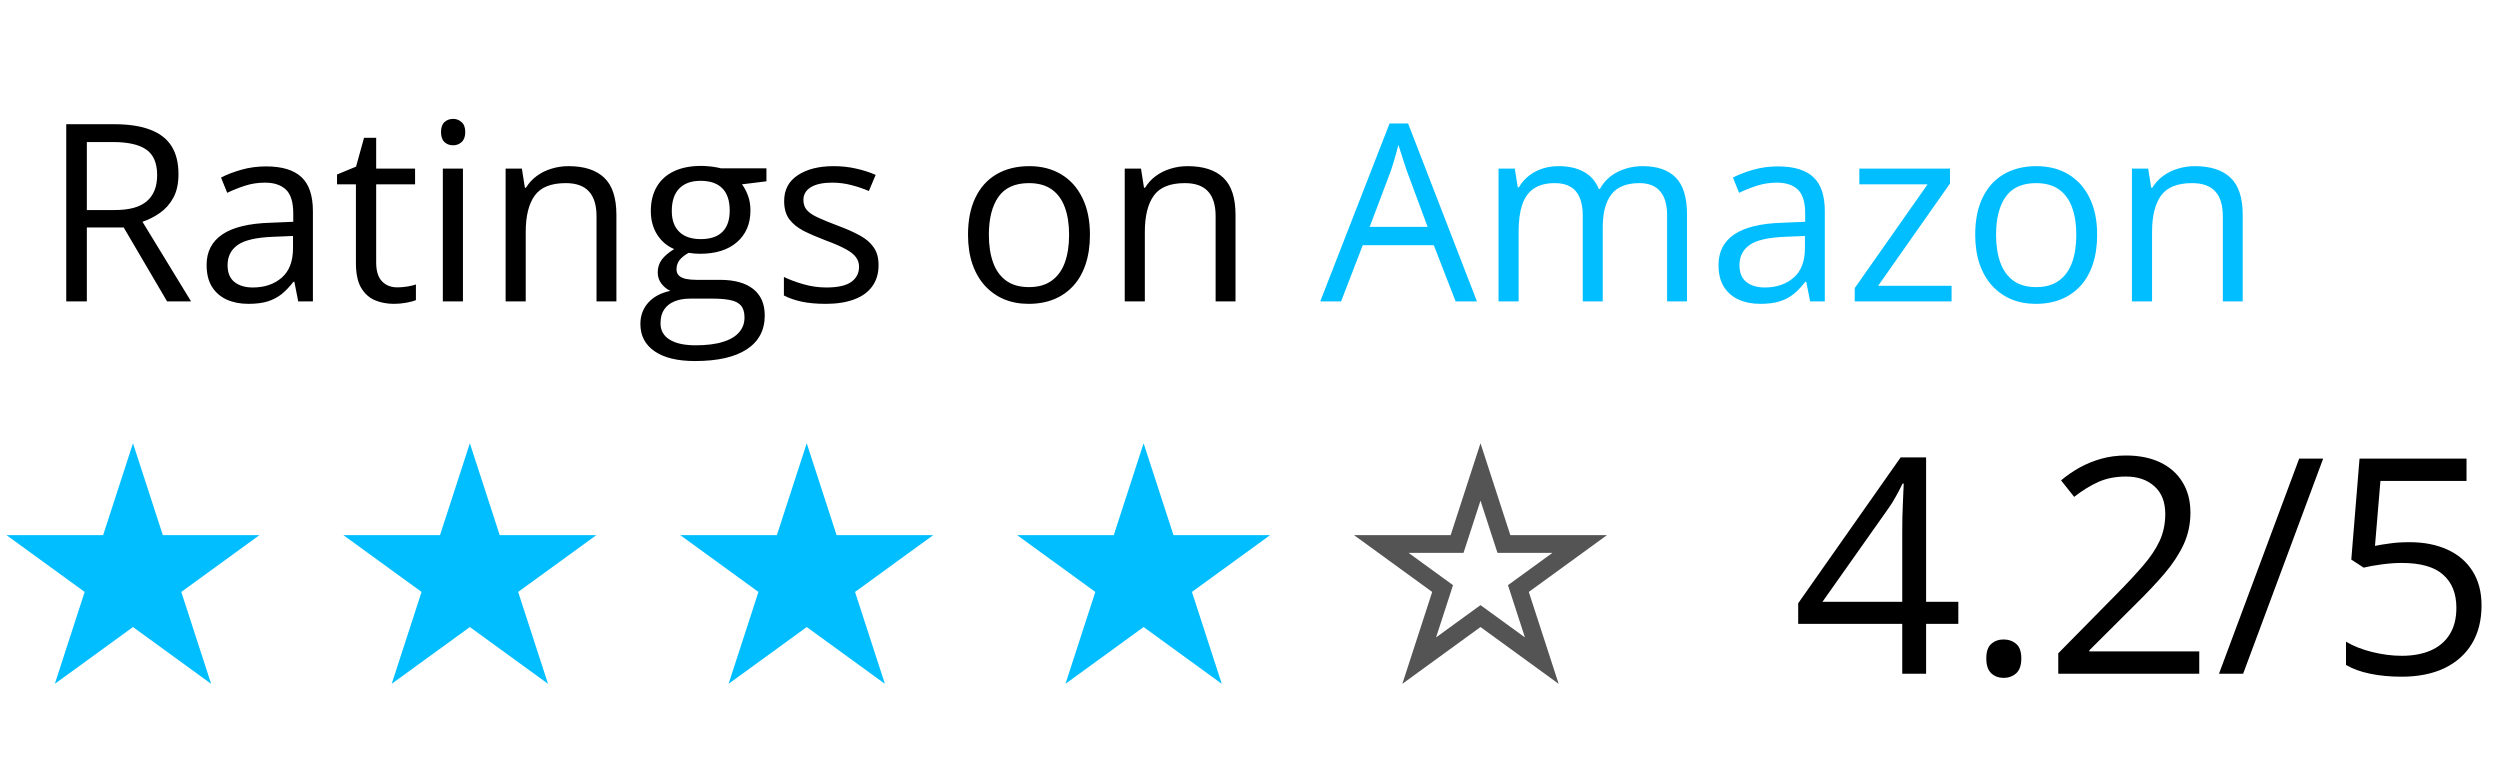
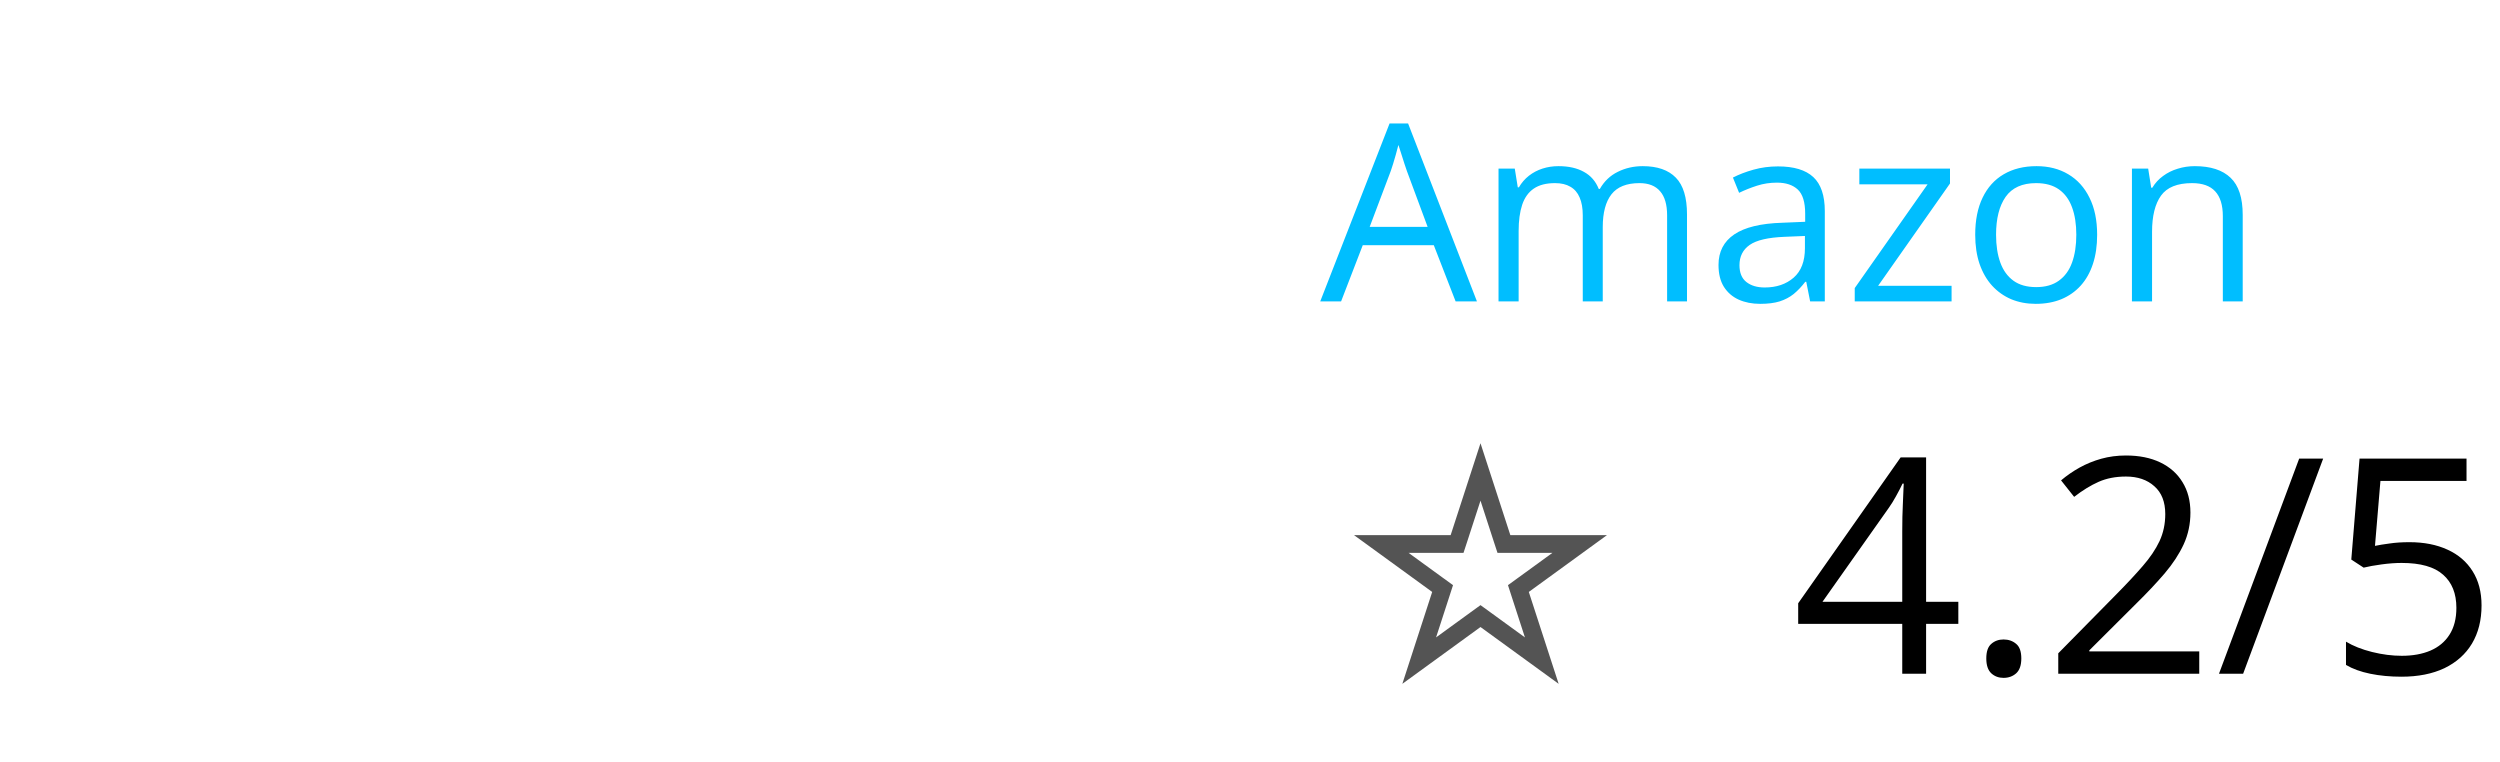
<svg xmlns="http://www.w3.org/2000/svg" width="141" height="43" viewBox="0 0 141 43" fill="none">
-   <path d="M7.5 25L9.184 30.182H14.633L10.225 33.385L11.908 38.568L7.5 35.365L3.092 38.568L4.775 33.385L0.367 30.182H5.816L7.5 25Z" fill="#00BEFF" />
-   <path d="M26.5 25L28.184 30.182H33.633L29.224 33.385L30.908 38.568L26.5 35.365L22.092 38.568L23.776 33.385L19.367 30.182H24.816L26.5 25Z" fill="#00BEFF" />
-   <path d="M45.5 25L47.184 30.182H52.633L48.224 33.385L49.908 38.568L45.5 35.365L41.092 38.568L42.776 33.385L38.367 30.182H43.816L45.5 25Z" fill="#00BEFF" />
-   <path d="M64.5 25L66.184 30.182H71.633L67.225 33.385L68.908 38.568L64.5 35.365L60.092 38.568L61.776 33.385L57.367 30.182H62.816L64.5 25Z" fill="#00BEFF" />
  <path d="M83.5 26.618L84.708 30.337L84.821 30.682H85.184H89.094L85.931 32.981L85.637 33.194L85.749 33.54L86.957 37.259L83.794 34.96L83.5 34.747L83.206 34.96L80.043 37.259L81.251 33.54L81.363 33.194L81.069 32.981L77.906 30.682H81.816H82.179L82.292 30.337L83.5 26.618Z" stroke="#545454" />
-   <path d="M6.437 7.006C7.257 7.006 7.934 7.108 8.467 7.313C9.005 7.514 9.406 7.822 9.67 8.236C9.934 8.651 10.066 9.18 10.066 9.822C10.066 10.351 9.971 10.793 9.779 11.148C9.588 11.499 9.337 11.784 9.027 12.003C8.717 12.222 8.387 12.39 8.036 12.509L10.777 17H9.424L6.977 12.83H4.898V17H3.736V7.006H6.437ZM6.368 8.011H4.898V11.846H6.484C7.3 11.846 7.899 11.679 8.282 11.347C8.67 11.014 8.863 10.524 8.863 9.877C8.863 9.198 8.658 8.717 8.248 8.435C7.842 8.152 7.216 8.011 6.368 8.011ZM15.009 9.385C15.902 9.385 16.565 9.585 16.998 9.986C17.431 10.387 17.648 11.028 17.648 11.907V17H16.82L16.602 15.893H16.547C16.337 16.166 16.119 16.396 15.891 16.583C15.663 16.765 15.398 16.904 15.098 17C14.801 17.091 14.437 17.137 14.004 17.137C13.548 17.137 13.143 17.057 12.787 16.898C12.436 16.738 12.158 16.496 11.953 16.173C11.753 15.849 11.652 15.439 11.652 14.942C11.652 14.195 11.949 13.621 12.541 13.22C13.133 12.819 14.036 12.6 15.248 12.563L16.54 12.509V12.051C16.54 11.404 16.401 10.95 16.123 10.69C15.845 10.431 15.453 10.301 14.947 10.301C14.555 10.301 14.182 10.358 13.826 10.472C13.471 10.586 13.133 10.72 12.815 10.875L12.466 10.014C12.803 9.84 13.19 9.692 13.628 9.569C14.065 9.446 14.526 9.385 15.009 9.385ZM16.526 13.309L15.385 13.356C14.45 13.393 13.792 13.546 13.409 13.815C13.026 14.083 12.835 14.464 12.835 14.956C12.835 15.384 12.965 15.701 13.225 15.906C13.484 16.111 13.829 16.214 14.257 16.214C14.922 16.214 15.467 16.029 15.891 15.66C16.314 15.291 16.526 14.737 16.526 13.999V13.309ZM22.405 16.207C22.592 16.207 22.784 16.191 22.98 16.159C23.175 16.127 23.335 16.088 23.458 16.043V16.925C23.326 16.984 23.141 17.034 22.904 17.075C22.672 17.116 22.444 17.137 22.221 17.137C21.824 17.137 21.464 17.068 21.141 16.932C20.817 16.79 20.557 16.553 20.361 16.221C20.17 15.888 20.074 15.428 20.074 14.84V10.396H19.008V9.843L20.081 9.398L20.532 7.771H21.216V9.508H23.41V10.396H21.216V14.806C21.216 15.275 21.323 15.626 21.537 15.858C21.756 16.091 22.045 16.207 22.405 16.207ZM26.11 9.508V17H24.976V9.508H26.11ZM25.557 6.705C25.744 6.705 25.903 6.767 26.035 6.89C26.172 7.008 26.24 7.195 26.24 7.45C26.24 7.701 26.172 7.888 26.035 8.011C25.903 8.134 25.744 8.195 25.557 8.195C25.361 8.195 25.197 8.134 25.064 8.011C24.937 7.888 24.873 7.701 24.873 7.45C24.873 7.195 24.937 7.008 25.064 6.89C25.197 6.767 25.361 6.705 25.557 6.705ZM32.065 9.371C32.953 9.371 33.625 9.59 34.081 10.027C34.537 10.46 34.765 11.158 34.765 12.119V17H33.644V12.194C33.644 11.57 33.5 11.103 33.213 10.793C32.93 10.483 32.495 10.328 31.907 10.328C31.078 10.328 30.494 10.563 30.157 11.032C29.82 11.502 29.651 12.183 29.651 13.076V17H28.517V9.508H29.433L29.604 10.588H29.665C29.825 10.324 30.027 10.102 30.273 9.925C30.52 9.743 30.795 9.606 31.101 9.515C31.406 9.419 31.727 9.371 32.065 9.371ZM39.194 20.363C38.21 20.363 37.451 20.179 36.918 19.81C36.385 19.445 36.118 18.932 36.118 18.271C36.118 17.802 36.266 17.401 36.562 17.068C36.863 16.736 37.278 16.515 37.807 16.405C37.611 16.314 37.442 16.177 37.301 15.995C37.164 15.813 37.096 15.603 37.096 15.366C37.096 15.093 37.171 14.854 37.321 14.648C37.476 14.439 37.711 14.238 38.025 14.047C37.633 13.887 37.315 13.618 37.068 13.24C36.827 12.857 36.706 12.413 36.706 11.907C36.706 11.37 36.818 10.912 37.041 10.533C37.264 10.15 37.588 9.859 38.012 9.658C38.435 9.458 38.948 9.357 39.55 9.357C39.682 9.357 39.814 9.364 39.946 9.378C40.083 9.387 40.213 9.403 40.336 9.426C40.459 9.444 40.566 9.467 40.657 9.494H43.227V10.226L41.847 10.396C41.983 10.574 42.097 10.788 42.188 11.039C42.28 11.29 42.325 11.568 42.325 11.873C42.325 12.62 42.072 13.215 41.566 13.657C41.06 14.095 40.366 14.313 39.481 14.313C39.272 14.313 39.058 14.295 38.839 14.259C38.616 14.382 38.445 14.519 38.326 14.669C38.212 14.819 38.155 14.992 38.155 15.188C38.155 15.334 38.199 15.45 38.285 15.537C38.376 15.624 38.506 15.688 38.675 15.729C38.843 15.765 39.046 15.783 39.283 15.783H40.602C41.418 15.783 42.043 15.954 42.476 16.296C42.913 16.638 43.132 17.137 43.132 17.793C43.132 18.622 42.795 19.258 42.12 19.7C41.446 20.142 40.47 20.363 39.194 20.363ZM39.228 19.475C39.848 19.475 40.361 19.411 40.767 19.283C41.177 19.16 41.482 18.98 41.683 18.743C41.888 18.511 41.99 18.233 41.99 17.909C41.99 17.608 41.922 17.381 41.785 17.226C41.648 17.075 41.448 16.975 41.184 16.925C40.919 16.87 40.596 16.843 40.213 16.843H38.914C38.577 16.843 38.283 16.895 38.032 17C37.782 17.105 37.588 17.26 37.451 17.465C37.319 17.67 37.253 17.925 37.253 18.23C37.253 18.636 37.424 18.944 37.766 19.153C38.107 19.367 38.595 19.475 39.228 19.475ZM39.523 13.486C40.065 13.486 40.473 13.35 40.746 13.076C41.02 12.803 41.156 12.404 41.156 11.88C41.156 11.319 41.017 10.9 40.739 10.622C40.461 10.339 40.051 10.198 39.509 10.198C38.989 10.198 38.588 10.344 38.306 10.636C38.028 10.923 37.889 11.344 37.889 11.9C37.889 12.411 38.03 12.803 38.312 13.076C38.595 13.35 38.998 13.486 39.523 13.486ZM49.551 14.949C49.551 15.428 49.43 15.831 49.188 16.159C48.952 16.483 48.61 16.727 48.163 16.891C47.721 17.055 47.192 17.137 46.577 17.137C46.053 17.137 45.6 17.096 45.217 17.014C44.834 16.932 44.499 16.815 44.212 16.665V15.619C44.517 15.77 44.882 15.906 45.306 16.029C45.73 16.152 46.162 16.214 46.605 16.214C47.252 16.214 47.721 16.109 48.013 15.899C48.304 15.69 48.45 15.405 48.45 15.045C48.45 14.84 48.391 14.66 48.273 14.505C48.158 14.345 47.965 14.193 47.691 14.047C47.418 13.896 47.04 13.732 46.557 13.555C46.078 13.372 45.663 13.192 45.312 13.015C44.966 12.832 44.697 12.611 44.506 12.352C44.319 12.092 44.226 11.755 44.226 11.34C44.226 10.706 44.481 10.221 44.991 9.884C45.506 9.542 46.181 9.371 47.015 9.371C47.466 9.371 47.887 9.417 48.279 9.508C48.676 9.594 49.045 9.713 49.387 9.863L49.004 10.773C48.694 10.64 48.364 10.529 48.013 10.438C47.662 10.346 47.304 10.301 46.94 10.301C46.415 10.301 46.012 10.387 45.73 10.56C45.452 10.734 45.312 10.971 45.312 11.271C45.312 11.504 45.376 11.695 45.504 11.846C45.636 11.996 45.846 12.137 46.133 12.27C46.42 12.402 46.798 12.557 47.268 12.734C47.737 12.908 48.143 13.088 48.484 13.274C48.826 13.457 49.088 13.68 49.27 13.944C49.457 14.204 49.551 14.539 49.551 14.949ZM61.473 13.24C61.473 13.855 61.393 14.405 61.233 14.888C61.074 15.371 60.844 15.779 60.543 16.111C60.242 16.444 59.878 16.699 59.449 16.877C59.025 17.05 58.545 17.137 58.007 17.137C57.505 17.137 57.045 17.05 56.626 16.877C56.211 16.699 55.851 16.444 55.546 16.111C55.245 15.779 55.01 15.371 54.842 14.888C54.678 14.405 54.596 13.855 54.596 13.24C54.596 12.42 54.735 11.723 55.013 11.148C55.291 10.57 55.687 10.13 56.202 9.829C56.722 9.524 57.339 9.371 58.055 9.371C58.738 9.371 59.335 9.524 59.846 9.829C60.361 10.134 60.759 10.576 61.042 11.155C61.329 11.729 61.473 12.425 61.473 13.24ZM55.772 13.24C55.772 13.842 55.851 14.364 56.011 14.806C56.17 15.248 56.416 15.589 56.749 15.831C57.082 16.073 57.51 16.193 58.034 16.193C58.554 16.193 58.98 16.073 59.312 15.831C59.65 15.589 59.898 15.248 60.058 14.806C60.217 14.364 60.297 13.842 60.297 13.24C60.297 12.643 60.217 12.128 60.058 11.695C59.898 11.258 59.652 10.921 59.319 10.684C58.987 10.447 58.556 10.328 58.027 10.328C57.248 10.328 56.676 10.586 56.312 11.101C55.952 11.616 55.772 12.329 55.772 13.24ZM66.982 9.371C67.871 9.371 68.543 9.59 68.999 10.027C69.455 10.46 69.683 11.158 69.683 12.119V17H68.561V12.194C68.561 11.57 68.418 11.103 68.131 10.793C67.848 10.483 67.413 10.328 66.825 10.328C65.996 10.328 65.412 10.563 65.075 11.032C64.738 11.502 64.569 12.183 64.569 13.076V17H63.435V9.508H64.351L64.522 10.588H64.583C64.743 10.324 64.945 10.102 65.191 9.925C65.438 9.743 65.713 9.606 66.019 9.515C66.324 9.419 66.645 9.371 66.982 9.371Z" fill="black" />
  <path d="M82.097 17L80.866 13.828H76.86L75.637 17H74.461L78.371 6.965H79.417L83.3 17H82.097ZM80.518 12.796L79.349 9.645C79.321 9.562 79.276 9.428 79.212 9.241C79.153 9.054 79.091 8.861 79.027 8.66C78.963 8.46 78.911 8.298 78.87 8.175C78.825 8.362 78.774 8.549 78.72 8.735C78.67 8.918 78.62 9.089 78.569 9.248C78.519 9.403 78.476 9.535 78.439 9.645L77.25 12.796H80.518ZM92.651 9.371C93.476 9.371 94.098 9.588 94.518 10.021C94.937 10.449 95.147 11.139 95.147 12.092V17H94.025V12.146C94.025 11.54 93.893 11.087 93.629 10.786C93.369 10.481 92.982 10.328 92.467 10.328C91.742 10.328 91.216 10.538 90.888 10.957C90.56 11.376 90.395 11.994 90.395 12.81V17H89.268V12.146C89.268 11.741 89.208 11.404 89.09 11.135C88.976 10.866 88.803 10.665 88.57 10.533C88.342 10.396 88.053 10.328 87.702 10.328C87.205 10.328 86.807 10.431 86.506 10.636C86.205 10.841 85.986 11.146 85.85 11.552C85.717 11.953 85.651 12.447 85.651 13.035V17H84.517V9.508H85.433L85.603 10.567H85.665C85.815 10.308 86.005 10.089 86.232 9.911C86.46 9.733 86.716 9.599 86.998 9.508C87.281 9.417 87.581 9.371 87.9 9.371C88.47 9.371 88.946 9.478 89.329 9.692C89.716 9.902 89.997 10.223 90.17 10.656H90.231C90.478 10.223 90.815 9.902 91.243 9.692C91.671 9.478 92.141 9.371 92.651 9.371ZM100.28 9.385C101.174 9.385 101.837 9.585 102.27 9.986C102.702 10.387 102.919 11.028 102.919 11.907V17H102.092L101.873 15.893H101.818C101.609 16.166 101.39 16.396 101.162 16.583C100.934 16.765 100.67 16.904 100.369 17C100.073 17.091 99.708 17.137 99.275 17.137C98.82 17.137 98.414 17.057 98.059 16.898C97.708 16.738 97.43 16.496 97.225 16.173C97.024 15.849 96.924 15.439 96.924 14.942C96.924 14.195 97.22 13.621 97.812 13.22C98.405 12.819 99.307 12.6 100.52 12.563L101.812 12.509V12.051C101.812 11.404 101.673 10.95 101.395 10.69C101.117 10.431 100.725 10.301 100.219 10.301C99.827 10.301 99.453 10.358 99.098 10.472C98.742 10.586 98.405 10.72 98.086 10.875L97.737 10.014C98.075 9.84 98.462 9.692 98.899 9.569C99.337 9.446 99.797 9.385 100.28 9.385ZM101.798 13.309L100.656 13.356C99.722 13.393 99.064 13.546 98.681 13.815C98.298 14.083 98.106 14.464 98.106 14.956C98.106 15.384 98.236 15.701 98.496 15.906C98.756 16.111 99.1 16.214 99.528 16.214C100.194 16.214 100.738 16.029 101.162 15.66C101.586 15.291 101.798 14.737 101.798 13.999V13.309ZM110.069 17H104.607V16.248L108.716 10.396H104.867V9.508H109.98V10.349L105.927 16.118H110.069V17ZM118.279 13.24C118.279 13.855 118.2 14.405 118.04 14.888C117.881 15.371 117.65 15.779 117.35 16.111C117.049 16.444 116.684 16.699 116.256 16.877C115.832 17.05 115.351 17.137 114.813 17.137C114.312 17.137 113.852 17.05 113.433 16.877C113.018 16.699 112.658 16.444 112.353 16.111C112.052 15.779 111.817 15.371 111.648 14.888C111.484 14.405 111.402 13.855 111.402 13.24C111.402 12.42 111.541 11.723 111.819 11.148C112.097 10.57 112.494 10.13 113.009 9.829C113.528 9.524 114.146 9.371 114.861 9.371C115.545 9.371 116.142 9.524 116.652 9.829C117.167 10.134 117.566 10.576 117.849 11.155C118.136 11.729 118.279 12.425 118.279 13.24ZM112.578 13.24C112.578 13.842 112.658 14.364 112.817 14.806C112.977 15.248 113.223 15.589 113.556 15.831C113.888 16.073 114.317 16.193 114.841 16.193C115.36 16.193 115.786 16.073 116.119 15.831C116.456 15.589 116.705 15.248 116.864 14.806C117.024 14.364 117.104 13.842 117.104 13.24C117.104 12.643 117.024 12.128 116.864 11.695C116.705 11.258 116.459 10.921 116.126 10.684C115.793 10.447 115.363 10.328 114.834 10.328C114.055 10.328 113.483 10.586 113.118 11.101C112.758 11.616 112.578 12.329 112.578 13.24ZM123.789 9.371C124.678 9.371 125.35 9.59 125.806 10.027C126.261 10.46 126.489 11.158 126.489 12.119V17H125.368V12.194C125.368 11.57 125.225 11.103 124.938 10.793C124.655 10.483 124.22 10.328 123.632 10.328C122.802 10.328 122.219 10.563 121.882 11.032C121.545 11.502 121.376 12.183 121.376 13.076V17H120.241V9.508H121.157L121.328 10.588H121.39C121.549 10.324 121.752 10.102 121.998 9.925C122.244 9.743 122.52 9.606 122.825 9.515C123.131 9.419 123.452 9.371 123.789 9.371Z" fill="#00BEFF" />
  <path d="M110.45 35.186H108.632V38H107.287V35.186H101.418V34.024L107.196 25.798H108.632V33.941H110.45V35.186ZM107.287 33.941V29.973C107.287 29.669 107.29 29.395 107.295 29.151C107.301 28.902 107.309 28.673 107.32 28.462C107.331 28.247 107.34 28.042 107.345 27.848C107.356 27.654 107.365 27.463 107.37 27.275H107.304C107.199 27.497 107.077 27.732 106.938 27.981C106.806 28.224 106.67 28.443 106.532 28.637L102.788 33.941H107.287ZM112.027 37.137C112.027 36.749 112.121 36.475 112.309 36.315C112.497 36.149 112.727 36.066 112.998 36.066C113.28 36.066 113.518 36.149 113.712 36.315C113.906 36.475 114.002 36.749 114.002 37.137C114.002 37.519 113.906 37.798 113.712 37.975C113.518 38.147 113.28 38.232 112.998 38.232C112.727 38.232 112.497 38.147 112.309 37.975C112.121 37.798 112.027 37.519 112.027 37.137ZM124.038 38H116.086V36.846L119.332 33.551C119.935 32.942 120.441 32.4 120.851 31.924C121.266 31.448 121.581 30.98 121.797 30.521C122.013 30.056 122.121 29.547 122.121 28.994C122.121 28.308 121.916 27.785 121.506 27.425C121.102 27.06 120.568 26.877 119.904 26.877C119.323 26.877 118.809 26.977 118.36 27.176C117.912 27.375 117.453 27.657 116.982 28.023L116.244 27.093C116.565 26.822 116.913 26.581 117.29 26.371C117.671 26.16 118.078 25.994 118.51 25.873C118.947 25.751 119.412 25.69 119.904 25.69C120.651 25.69 121.296 25.82 121.838 26.08C122.381 26.34 122.799 26.711 123.092 27.192C123.391 27.674 123.54 28.247 123.54 28.911C123.54 29.553 123.413 30.15 123.158 30.704C122.904 31.252 122.547 31.797 122.087 32.339C121.628 32.876 121.091 33.446 120.477 34.049L117.837 36.68V36.738H124.038V38ZM131.027 25.864L126.512 38H125.15L129.674 25.864H131.027ZM135.892 30.579C136.716 30.579 137.433 30.72 138.042 31.002C138.65 31.279 139.121 31.683 139.453 32.214C139.79 32.746 139.959 33.39 139.959 34.148C139.959 34.978 139.779 35.695 139.419 36.298C139.06 36.896 138.542 37.358 137.867 37.685C137.192 38.005 136.384 38.166 135.443 38.166C134.812 38.166 134.226 38.111 133.684 38C133.141 37.889 132.685 37.723 132.314 37.502V36.19C132.718 36.434 133.208 36.628 133.783 36.772C134.359 36.915 134.918 36.987 135.46 36.987C136.074 36.987 136.611 36.891 137.07 36.697C137.535 36.498 137.895 36.199 138.149 35.8C138.41 35.396 138.54 34.89 138.54 34.281C138.54 33.473 138.291 32.851 137.792 32.414C137.3 31.971 136.52 31.75 135.452 31.75C135.109 31.75 134.732 31.777 134.323 31.832C133.913 31.888 133.576 31.949 133.31 32.015L132.613 31.559L133.078 25.864H139.112V27.126H134.256L133.949 30.787C134.16 30.742 134.431 30.698 134.763 30.654C135.095 30.604 135.471 30.579 135.892 30.579Z" fill="black" />
</svg>